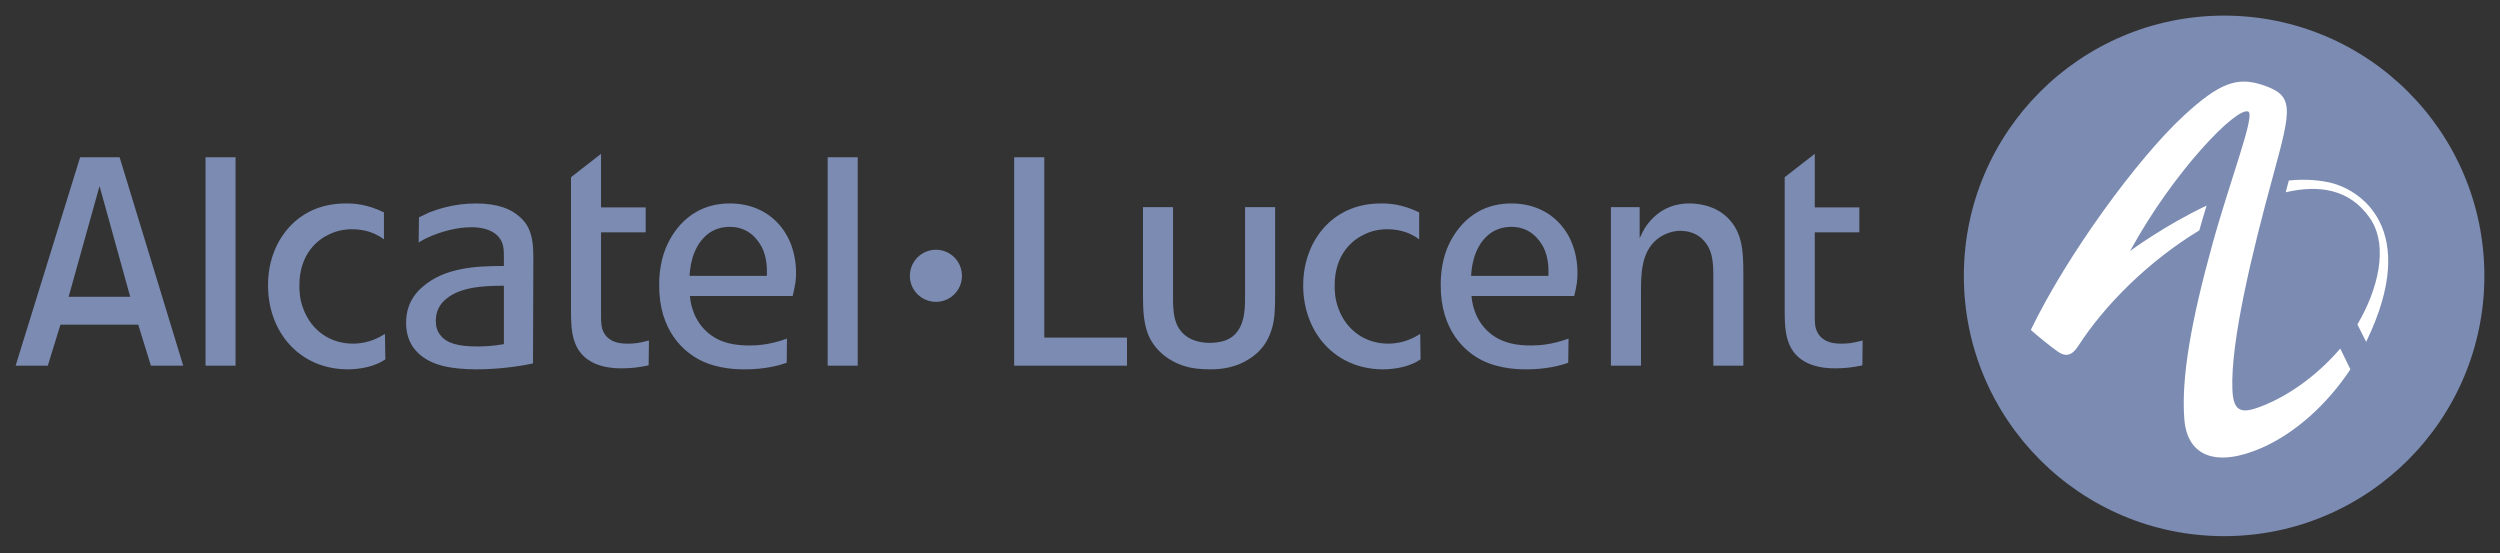
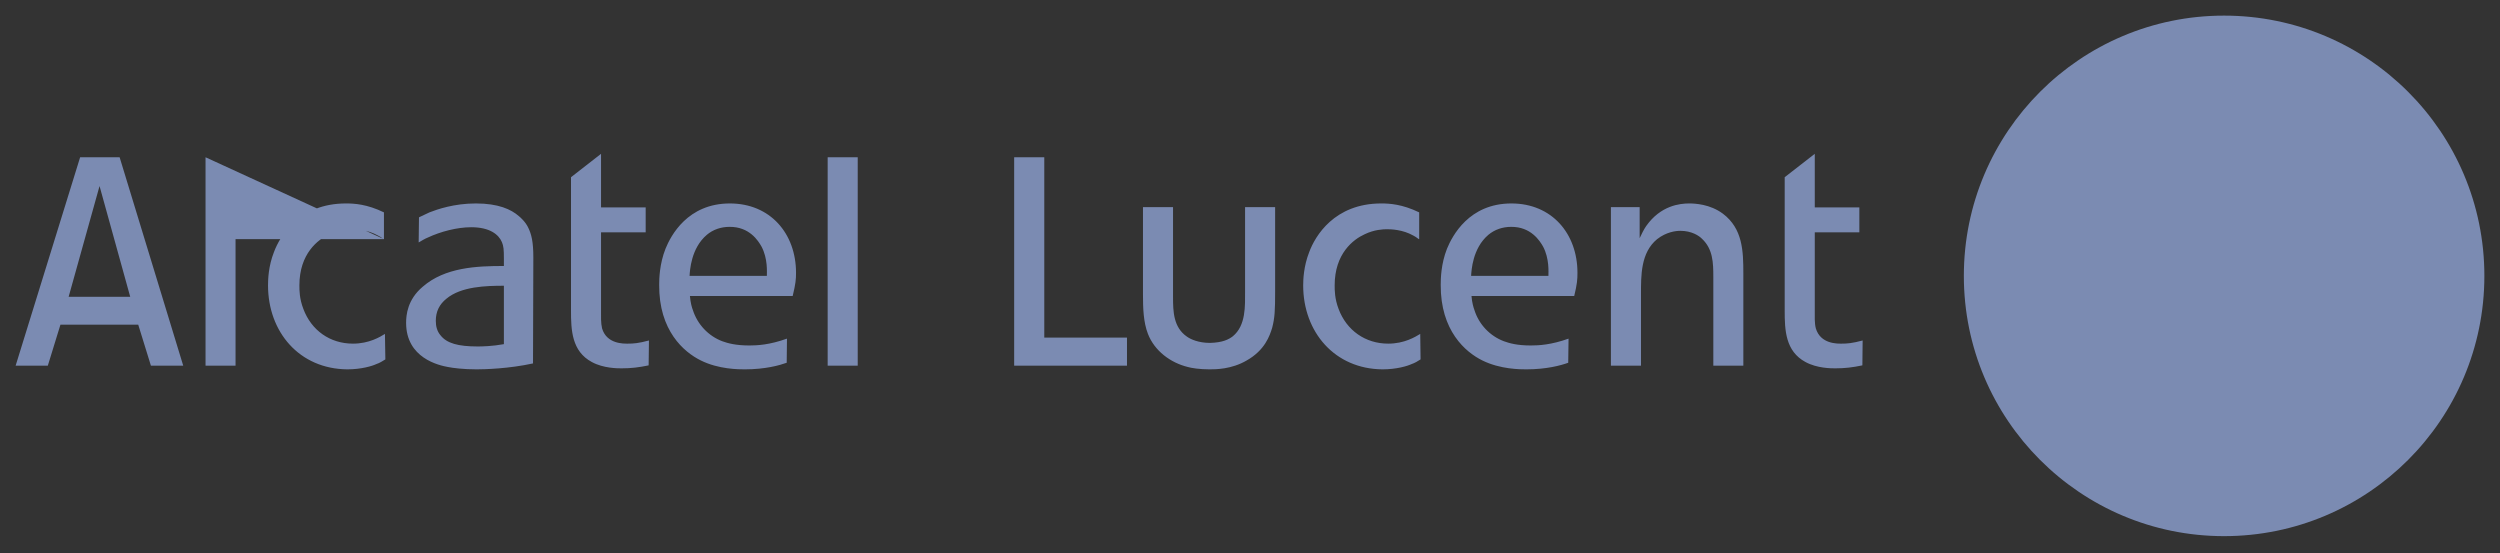
<svg xmlns="http://www.w3.org/2000/svg" width="1320" height="292" viewBox="0 0 1320 292" fill="none">
  <rect x="0" y="0" width="1320" height="292" fill="#333333" stroke="none" />
  <path d="M1311.75 145.664C1311.75 221.538 1250.21 283.083 1174.3 283.083C1098.42 283.083 1036.91 221.538 1036.91 145.664C1036.91 69.761 1098.42 8.245 1174.3 8.245C1250.21 8.245 1311.75 69.761 1311.75 145.664Z" fill="#7B8BB2" />
-   <path d="M1235.42 184.301C1222.24 199.61 1207.2 209.13 1195.99 213.755C1184.39 218.496 1179.22 218.651 1178.7 205.659C1177.71 180.656 1188.83 134.284 1200.23 92.653C1210.08 56.587 1211.44 50.334 1194.32 44.759C1181.35 40.6 1172.14 43.469 1153.11 61.008C1128.52 83.646 1091.1 135.059 1072.27 174.208C1077.09 178.484 1082.43 182.692 1086.41 185.571C1090.68 188.654 1094.07 187.694 1097.22 182.818C1111.17 161.12 1134.38 137.92 1161.23 121.641C1162.47 117.211 1163.78 112.828 1165.08 108.553C1142.88 119.024 1124.71 132.51 1124.71 132.51C1147.69 90.365 1180.98 56.238 1187.07 58.914C1190.97 60.591 1177.63 94.573 1168.08 129.213C1157.13 168.876 1151.61 199.125 1153.32 221.269C1154.89 241.415 1170.69 246.767 1194.25 236.451C1211.98 228.647 1228.75 213.493 1241.01 195.014L1235.67 184.078C1235.62 184.14 1235.52 184.262 1235.42 184.301ZM1228.66 96.075C1222.24 94.853 1215.56 94.601 1208.51 95.299C1208.01 97.073 1207.43 99.168 1206.83 101.514C1224.56 97.422 1240.62 99.827 1251.24 115.058C1261.64 130.085 1255.26 153.48 1244.7 171.299L1249.32 180.471C1249.36 180.345 1249.46 180.267 1249.5 180.132C1278.18 120.827 1246.23 99.303 1228.66 96.075Z" fill="white" />
-   <path d="M507.912 145.664C507.912 153.236 501.785 159.373 494.193 159.373C486.563 159.373 480.407 153.236 480.407 145.664C480.407 138.053 486.563 131.868 494.193 131.868C501.785 131.868 507.912 138.053 507.912 145.664Z" fill="#7B8BB2" />
-   <path d="M52.556 98.23L36.239 156.711H68.756L52.556 98.23ZM79.683 193.077L72.984 171.418H31.915L25.245 193.077H8.249L42.308 83.037H63.162L96.746 193.077H79.683ZM437.007 83.037H452.878V193.077H437.007V83.037ZM404.906 145.668C404.906 143.525 405.43 136.584 402.124 130.272C400.369 127.111 395.696 119.685 385.196 119.782C380.639 119.782 376.48 121.217 373.174 124.009C364.807 131.154 364.274 142.895 364.09 145.668H404.906ZM364.274 156.274C364.594 159.929 365.311 162.373 365.854 163.769C368.278 171.302 374.047 177.41 381.357 180.173C384.333 181.259 388.531 182.412 395.696 182.412C399.836 182.412 406.322 182.093 415.522 178.796L415.377 191.536C411.547 192.912 404.043 195.016 393.262 195.016C390.111 195.016 379.417 195.016 370.013 190.304C361.123 185.922 347.85 174.608 348.044 150.341C348.044 147.209 348.218 139.347 351.389 131.338C354.132 124.503 363.023 107.421 385.38 107.421C406.67 107.421 420.302 123.272 420.302 144.049C420.302 147.529 420.098 149.837 418.537 156.274H364.274ZM340.918 122.661H317.349V165.863C317.349 166.58 317.214 170.584 317.883 173.357C320.317 181.714 329.391 181.443 331.495 181.443C334.442 181.443 337.079 181.258 342.644 179.775L342.479 192.912C337.428 193.969 333.376 194.483 328.169 194.483C326.104 194.483 318.581 194.483 312.483 191.148C301.847 185.437 301.488 174.23 301.488 163.953V93.566L317.349 81.215V109.505H340.918V122.661ZM266.052 150.874C256.658 150.874 243.521 151.213 235.716 157.709C232.023 160.676 230.103 164.467 230.103 169.382C230.103 172.339 230.811 174.976 232.595 177.041C235.891 181.259 241.824 182.936 252.295 182.936C254.719 182.936 260.003 182.81 266.052 181.714V150.874ZM221.222 114.75C222.967 113.926 224.838 113.015 226.758 112.132C230.811 110.552 239.73 107.421 251.248 107.421C263.125 107.421 269.892 110.552 273.915 114.081C274.768 114.75 277.561 117.213 278.986 120.373C280.556 123.67 281.604 127.48 281.604 135.866L281.429 191.885C268.69 194.687 255.776 195.016 251.616 195.016C244.597 195.016 239.207 194.308 236.56 193.785C231.722 192.912 214.426 189.073 214.426 170.468C214.426 166.386 215.105 158.204 223.181 151.407C234.999 141.111 251.772 140.442 266.052 140.442V136.584C266.052 131.697 265.887 129.933 265.005 127.829C263.309 123.825 258.578 119.976 248.824 119.976C241.32 119.976 232.595 122.293 225.934 125.405C224.199 126.112 222.599 127.111 221.057 128.013L221.222 114.75ZM202.724 126.268H202.549C200.814 125.037 200.678 124.901 199.573 124.368C194.027 121.217 187.919 121.033 185.806 121.033C183.702 121.033 179.01 121.217 173.949 123.67C167.831 126.452 158.078 133.937 158.078 150.68C158.078 153.182 158.078 157.709 160.182 163.129C164.399 174.433 174.249 181.443 186.349 181.443C194.871 181.443 200.678 177.904 203.247 176.305L203.471 189.761C202.036 190.653 200.33 191.72 198.72 192.224C196.5 193.281 190.712 195.016 183.412 195.016C158.078 194.832 141.519 175.296 141.519 150.68C141.519 147.723 141.683 140.607 144.65 133.093C147.772 124.697 157.894 107.421 182.675 107.421C187.047 107.421 193.698 107.77 202.724 112.132L202.724 126.268ZM108.526 83.037H124.368V193.077H108.526V83.037ZM981.738 122.661H958.198V165.863C958.198 166.58 958.033 170.584 958.75 173.357C961.213 181.714 970.239 181.443 972.333 181.443C975.31 181.443 977.927 181.258 983.473 179.775L983.337 192.912C978.286 193.969 974.243 194.483 969.037 194.483C966.894 194.483 959.429 194.483 953.302 191.148C942.676 185.437 942.318 174.23 942.318 163.953V93.566L958.198 81.215V109.505H981.738V122.661ZM865.736 109.369V125.773C866.637 123.825 867.985 121.033 869.216 119.307C876.856 108.487 886.997 107.421 891.874 107.421C894.889 107.421 902.897 107.77 909.693 112.83C920.145 120.713 920.484 132.56 920.484 144.252V193.077H904.633V146.172C904.633 138.804 904.448 131.513 898.689 126.113C897.129 124.503 893.27 121.876 887.181 121.876C884.893 121.876 879.852 122.438 874.965 126.268C866.259 133.404 866.443 145.474 866.443 155.402V193.077H850.563V109.369H865.736ZM817.57 145.668C817.57 143.525 818.094 136.584 814.788 130.272C813.033 127.111 808.282 119.685 797.889 119.782C793.342 119.782 789.154 121.217 785.828 124.009C777.442 131.154 776.938 142.895 776.744 145.668H817.57ZM776.938 156.274C777.248 159.929 777.995 162.373 778.518 163.769C780.884 171.302 786.691 177.41 794.05 180.173C797.017 181.259 801.147 182.412 808.282 182.412C812.48 182.412 818.966 182.093 828.196 178.796L828.022 191.536C824.202 192.912 816.669 195.016 805.878 195.016C802.746 195.016 792.13 195.016 782.658 190.304C773.768 185.922 760.534 174.608 760.699 150.341C760.699 147.209 760.844 139.347 764.005 131.338C766.816 124.503 775.668 107.421 798.025 107.421C819.315 107.421 832.898 123.272 832.898 144.049C832.898 147.529 832.743 149.837 831.192 156.274H776.938ZM749.326 126.268H749.142C747.436 125.037 747.242 124.901 746.214 124.368C740.64 121.217 734.541 121.033 732.418 121.033C730.334 121.033 725.632 121.217 720.571 123.67C714.443 126.452 704.7 133.937 704.7 150.68C704.7 153.182 704.7 157.709 706.775 163.129C710.992 174.433 720.9 181.443 732.971 181.443C741.493 181.443 747.242 177.904 749.879 176.305L750.064 189.761C748.697 190.653 746.923 191.72 745.333 192.224C743.083 193.281 737.334 195.016 729.975 195.016C704.7 194.832 688.083 175.296 688.083 150.68C688.083 147.723 688.306 140.607 691.263 133.093C694.375 124.697 704.506 107.421 729.297 107.421C733.611 107.421 740.291 107.77 749.327 112.132L749.326 126.268ZM619.363 109.369V156.837C619.363 164.467 619.557 172.834 626.712 177.749C628.622 179.126 632.81 181.055 638.908 181.055C645.511 180.861 648.7 179.281 650.959 177.536C657.911 171.796 657.397 161.51 657.397 153.637V109.369H673.268V153.637C673.268 163.953 673.083 167.812 671.707 173.066C670.446 177.235 667.877 184.885 658.279 190.304C650.261 195.016 641.865 195.016 638.569 195.016C633.334 195.016 628.961 194.308 627.216 193.785C617.976 191.536 609.58 185.234 606.119 176.305C603.695 170.08 603.492 162.586 603.492 155.557V109.369H619.363ZM551.38 83.037V178.263H595.047V193.077H535.48V83.037H551.38Z" fill="#7B8BB2" />
+   <path d="M52.556 98.23L36.239 156.711H68.756L52.556 98.23ZM79.683 193.077L72.984 171.418H31.915L25.245 193.077H8.249L42.308 83.037H63.162L96.746 193.077H79.683ZM437.007 83.037H452.878V193.077H437.007V83.037ZM404.906 145.668C404.906 143.525 405.43 136.584 402.124 130.272C400.369 127.111 395.696 119.685 385.196 119.782C380.639 119.782 376.48 121.217 373.174 124.009C364.807 131.154 364.274 142.895 364.09 145.668H404.906ZM364.274 156.274C364.594 159.929 365.311 162.373 365.854 163.769C368.278 171.302 374.047 177.41 381.357 180.173C384.333 181.259 388.531 182.412 395.696 182.412C399.836 182.412 406.322 182.093 415.522 178.796L415.377 191.536C411.547 192.912 404.043 195.016 393.262 195.016C390.111 195.016 379.417 195.016 370.013 190.304C361.123 185.922 347.85 174.608 348.044 150.341C348.044 147.209 348.218 139.347 351.389 131.338C354.132 124.503 363.023 107.421 385.38 107.421C406.67 107.421 420.302 123.272 420.302 144.049C420.302 147.529 420.098 149.837 418.537 156.274H364.274ZM340.918 122.661H317.349V165.863C317.349 166.58 317.214 170.584 317.883 173.357C320.317 181.714 329.391 181.443 331.495 181.443C334.442 181.443 337.079 181.258 342.644 179.775L342.479 192.912C337.428 193.969 333.376 194.483 328.169 194.483C326.104 194.483 318.581 194.483 312.483 191.148C301.847 185.437 301.488 174.23 301.488 163.953V93.566L317.349 81.215V109.505H340.918V122.661ZM266.052 150.874C256.658 150.874 243.521 151.213 235.716 157.709C232.023 160.676 230.103 164.467 230.103 169.382C230.103 172.339 230.811 174.976 232.595 177.041C235.891 181.259 241.824 182.936 252.295 182.936C254.719 182.936 260.003 182.81 266.052 181.714V150.874ZM221.222 114.75C222.967 113.926 224.838 113.015 226.758 112.132C230.811 110.552 239.73 107.421 251.248 107.421C263.125 107.421 269.892 110.552 273.915 114.081C274.768 114.75 277.561 117.213 278.986 120.373C280.556 123.67 281.604 127.48 281.604 135.866L281.429 191.885C268.69 194.687 255.776 195.016 251.616 195.016C244.597 195.016 239.207 194.308 236.56 193.785C231.722 192.912 214.426 189.073 214.426 170.468C214.426 166.386 215.105 158.204 223.181 151.407C234.999 141.111 251.772 140.442 266.052 140.442V136.584C266.052 131.697 265.887 129.933 265.005 127.829C263.309 123.825 258.578 119.976 248.824 119.976C241.32 119.976 232.595 122.293 225.934 125.405C224.199 126.112 222.599 127.111 221.057 128.013L221.222 114.75ZM202.724 126.268H202.549C200.814 125.037 200.678 124.901 199.573 124.368C194.027 121.217 187.919 121.033 185.806 121.033C183.702 121.033 179.01 121.217 173.949 123.67C167.831 126.452 158.078 133.937 158.078 150.68C158.078 153.182 158.078 157.709 160.182 163.129C164.399 174.433 174.249 181.443 186.349 181.443C194.871 181.443 200.678 177.904 203.247 176.305L203.471 189.761C202.036 190.653 200.33 191.72 198.72 192.224C196.5 193.281 190.712 195.016 183.412 195.016C158.078 194.832 141.519 175.296 141.519 150.68C141.519 147.723 141.683 140.607 144.65 133.093C147.772 124.697 157.894 107.421 182.675 107.421C187.047 107.421 193.698 107.77 202.724 112.132L202.724 126.268ZH124.368V193.077H108.526V83.037ZM981.738 122.661H958.198V165.863C958.198 166.58 958.033 170.584 958.75 173.357C961.213 181.714 970.239 181.443 972.333 181.443C975.31 181.443 977.927 181.258 983.473 179.775L983.337 192.912C978.286 193.969 974.243 194.483 969.037 194.483C966.894 194.483 959.429 194.483 953.302 191.148C942.676 185.437 942.318 174.23 942.318 163.953V93.566L958.198 81.215V109.505H981.738V122.661ZM865.736 109.369V125.773C866.637 123.825 867.985 121.033 869.216 119.307C876.856 108.487 886.997 107.421 891.874 107.421C894.889 107.421 902.897 107.77 909.693 112.83C920.145 120.713 920.484 132.56 920.484 144.252V193.077H904.633V146.172C904.633 138.804 904.448 131.513 898.689 126.113C897.129 124.503 893.27 121.876 887.181 121.876C884.893 121.876 879.852 122.438 874.965 126.268C866.259 133.404 866.443 145.474 866.443 155.402V193.077H850.563V109.369H865.736ZM817.57 145.668C817.57 143.525 818.094 136.584 814.788 130.272C813.033 127.111 808.282 119.685 797.889 119.782C793.342 119.782 789.154 121.217 785.828 124.009C777.442 131.154 776.938 142.895 776.744 145.668H817.57ZM776.938 156.274C777.248 159.929 777.995 162.373 778.518 163.769C780.884 171.302 786.691 177.41 794.05 180.173C797.017 181.259 801.147 182.412 808.282 182.412C812.48 182.412 818.966 182.093 828.196 178.796L828.022 191.536C824.202 192.912 816.669 195.016 805.878 195.016C802.746 195.016 792.13 195.016 782.658 190.304C773.768 185.922 760.534 174.608 760.699 150.341C760.699 147.209 760.844 139.347 764.005 131.338C766.816 124.503 775.668 107.421 798.025 107.421C819.315 107.421 832.898 123.272 832.898 144.049C832.898 147.529 832.743 149.837 831.192 156.274H776.938ZM749.326 126.268H749.142C747.436 125.037 747.242 124.901 746.214 124.368C740.64 121.217 734.541 121.033 732.418 121.033C730.334 121.033 725.632 121.217 720.571 123.67C714.443 126.452 704.7 133.937 704.7 150.68C704.7 153.182 704.7 157.709 706.775 163.129C710.992 174.433 720.9 181.443 732.971 181.443C741.493 181.443 747.242 177.904 749.879 176.305L750.064 189.761C748.697 190.653 746.923 191.72 745.333 192.224C743.083 193.281 737.334 195.016 729.975 195.016C704.7 194.832 688.083 175.296 688.083 150.68C688.083 147.723 688.306 140.607 691.263 133.093C694.375 124.697 704.506 107.421 729.297 107.421C733.611 107.421 740.291 107.77 749.327 112.132L749.326 126.268ZM619.363 109.369V156.837C619.363 164.467 619.557 172.834 626.712 177.749C628.622 179.126 632.81 181.055 638.908 181.055C645.511 180.861 648.7 179.281 650.959 177.536C657.911 171.796 657.397 161.51 657.397 153.637V109.369H673.268V153.637C673.268 163.953 673.083 167.812 671.707 173.066C670.446 177.235 667.877 184.885 658.279 190.304C650.261 195.016 641.865 195.016 638.569 195.016C633.334 195.016 628.961 194.308 627.216 193.785C617.976 191.536 609.58 185.234 606.119 176.305C603.695 170.08 603.492 162.586 603.492 155.557V109.369H619.363ZM551.38 83.037V178.263H595.047V193.077H535.48V83.037H551.38Z" fill="#7B8BB2" />
</svg>